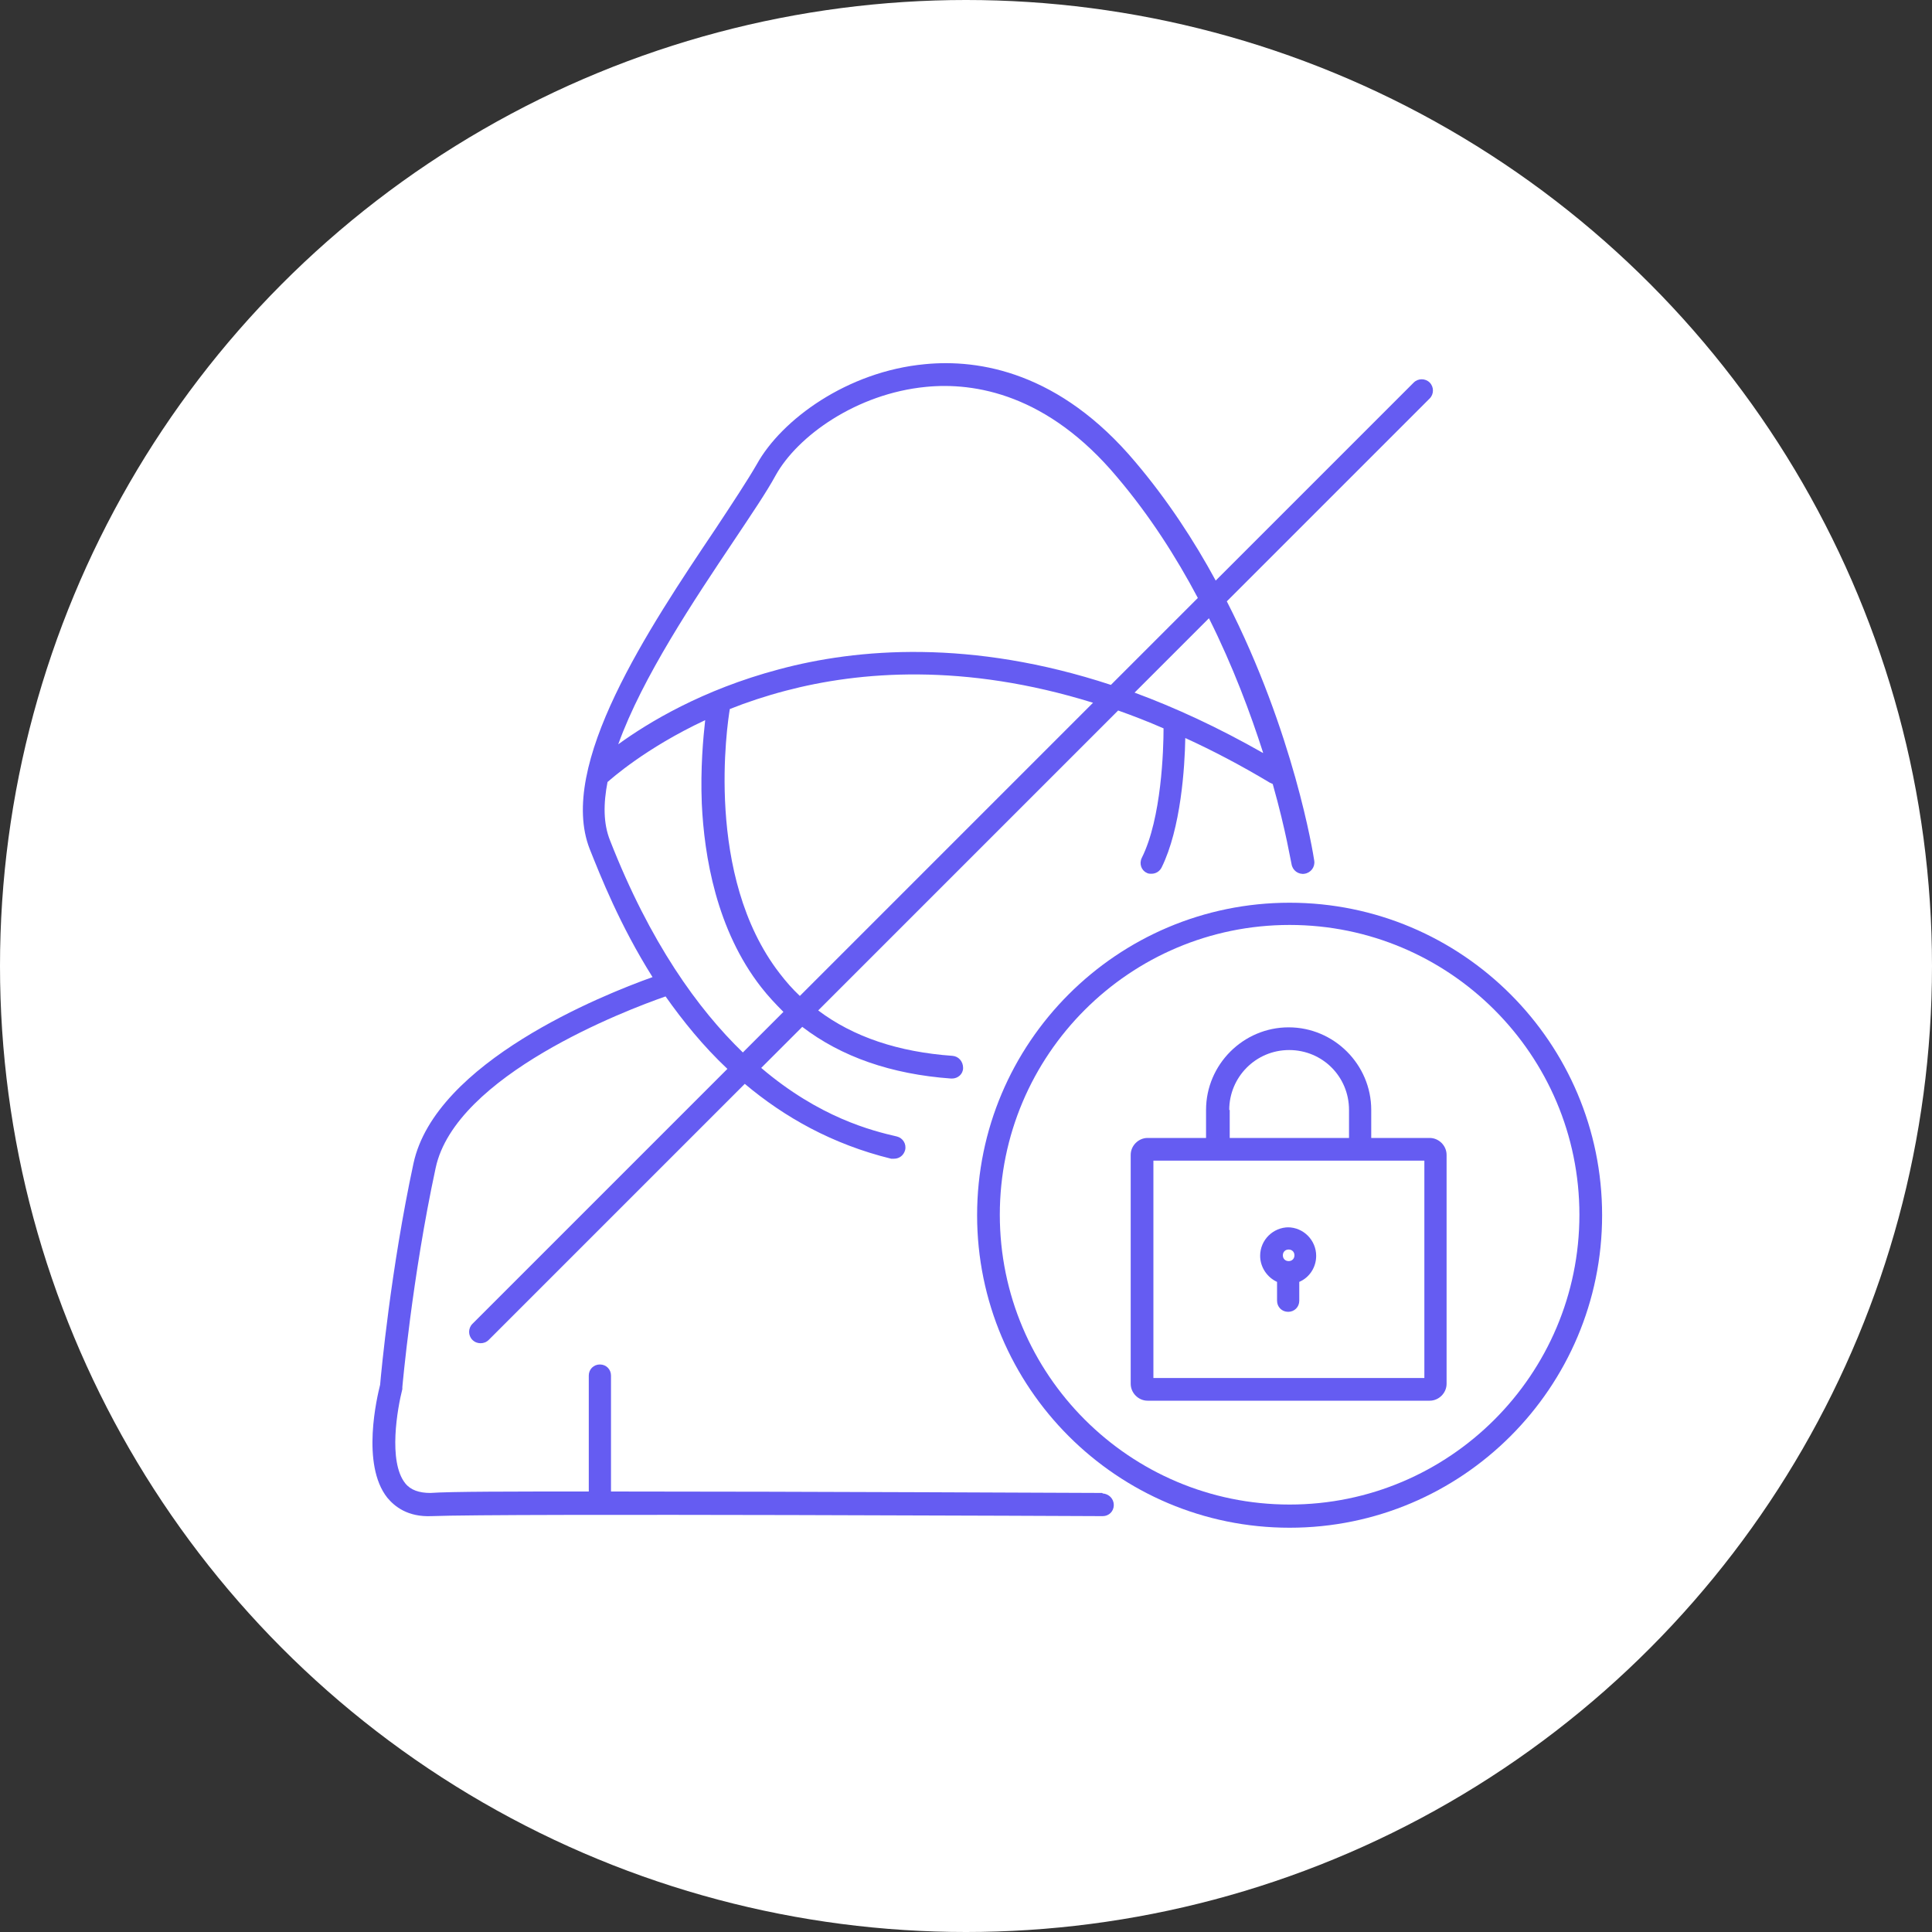
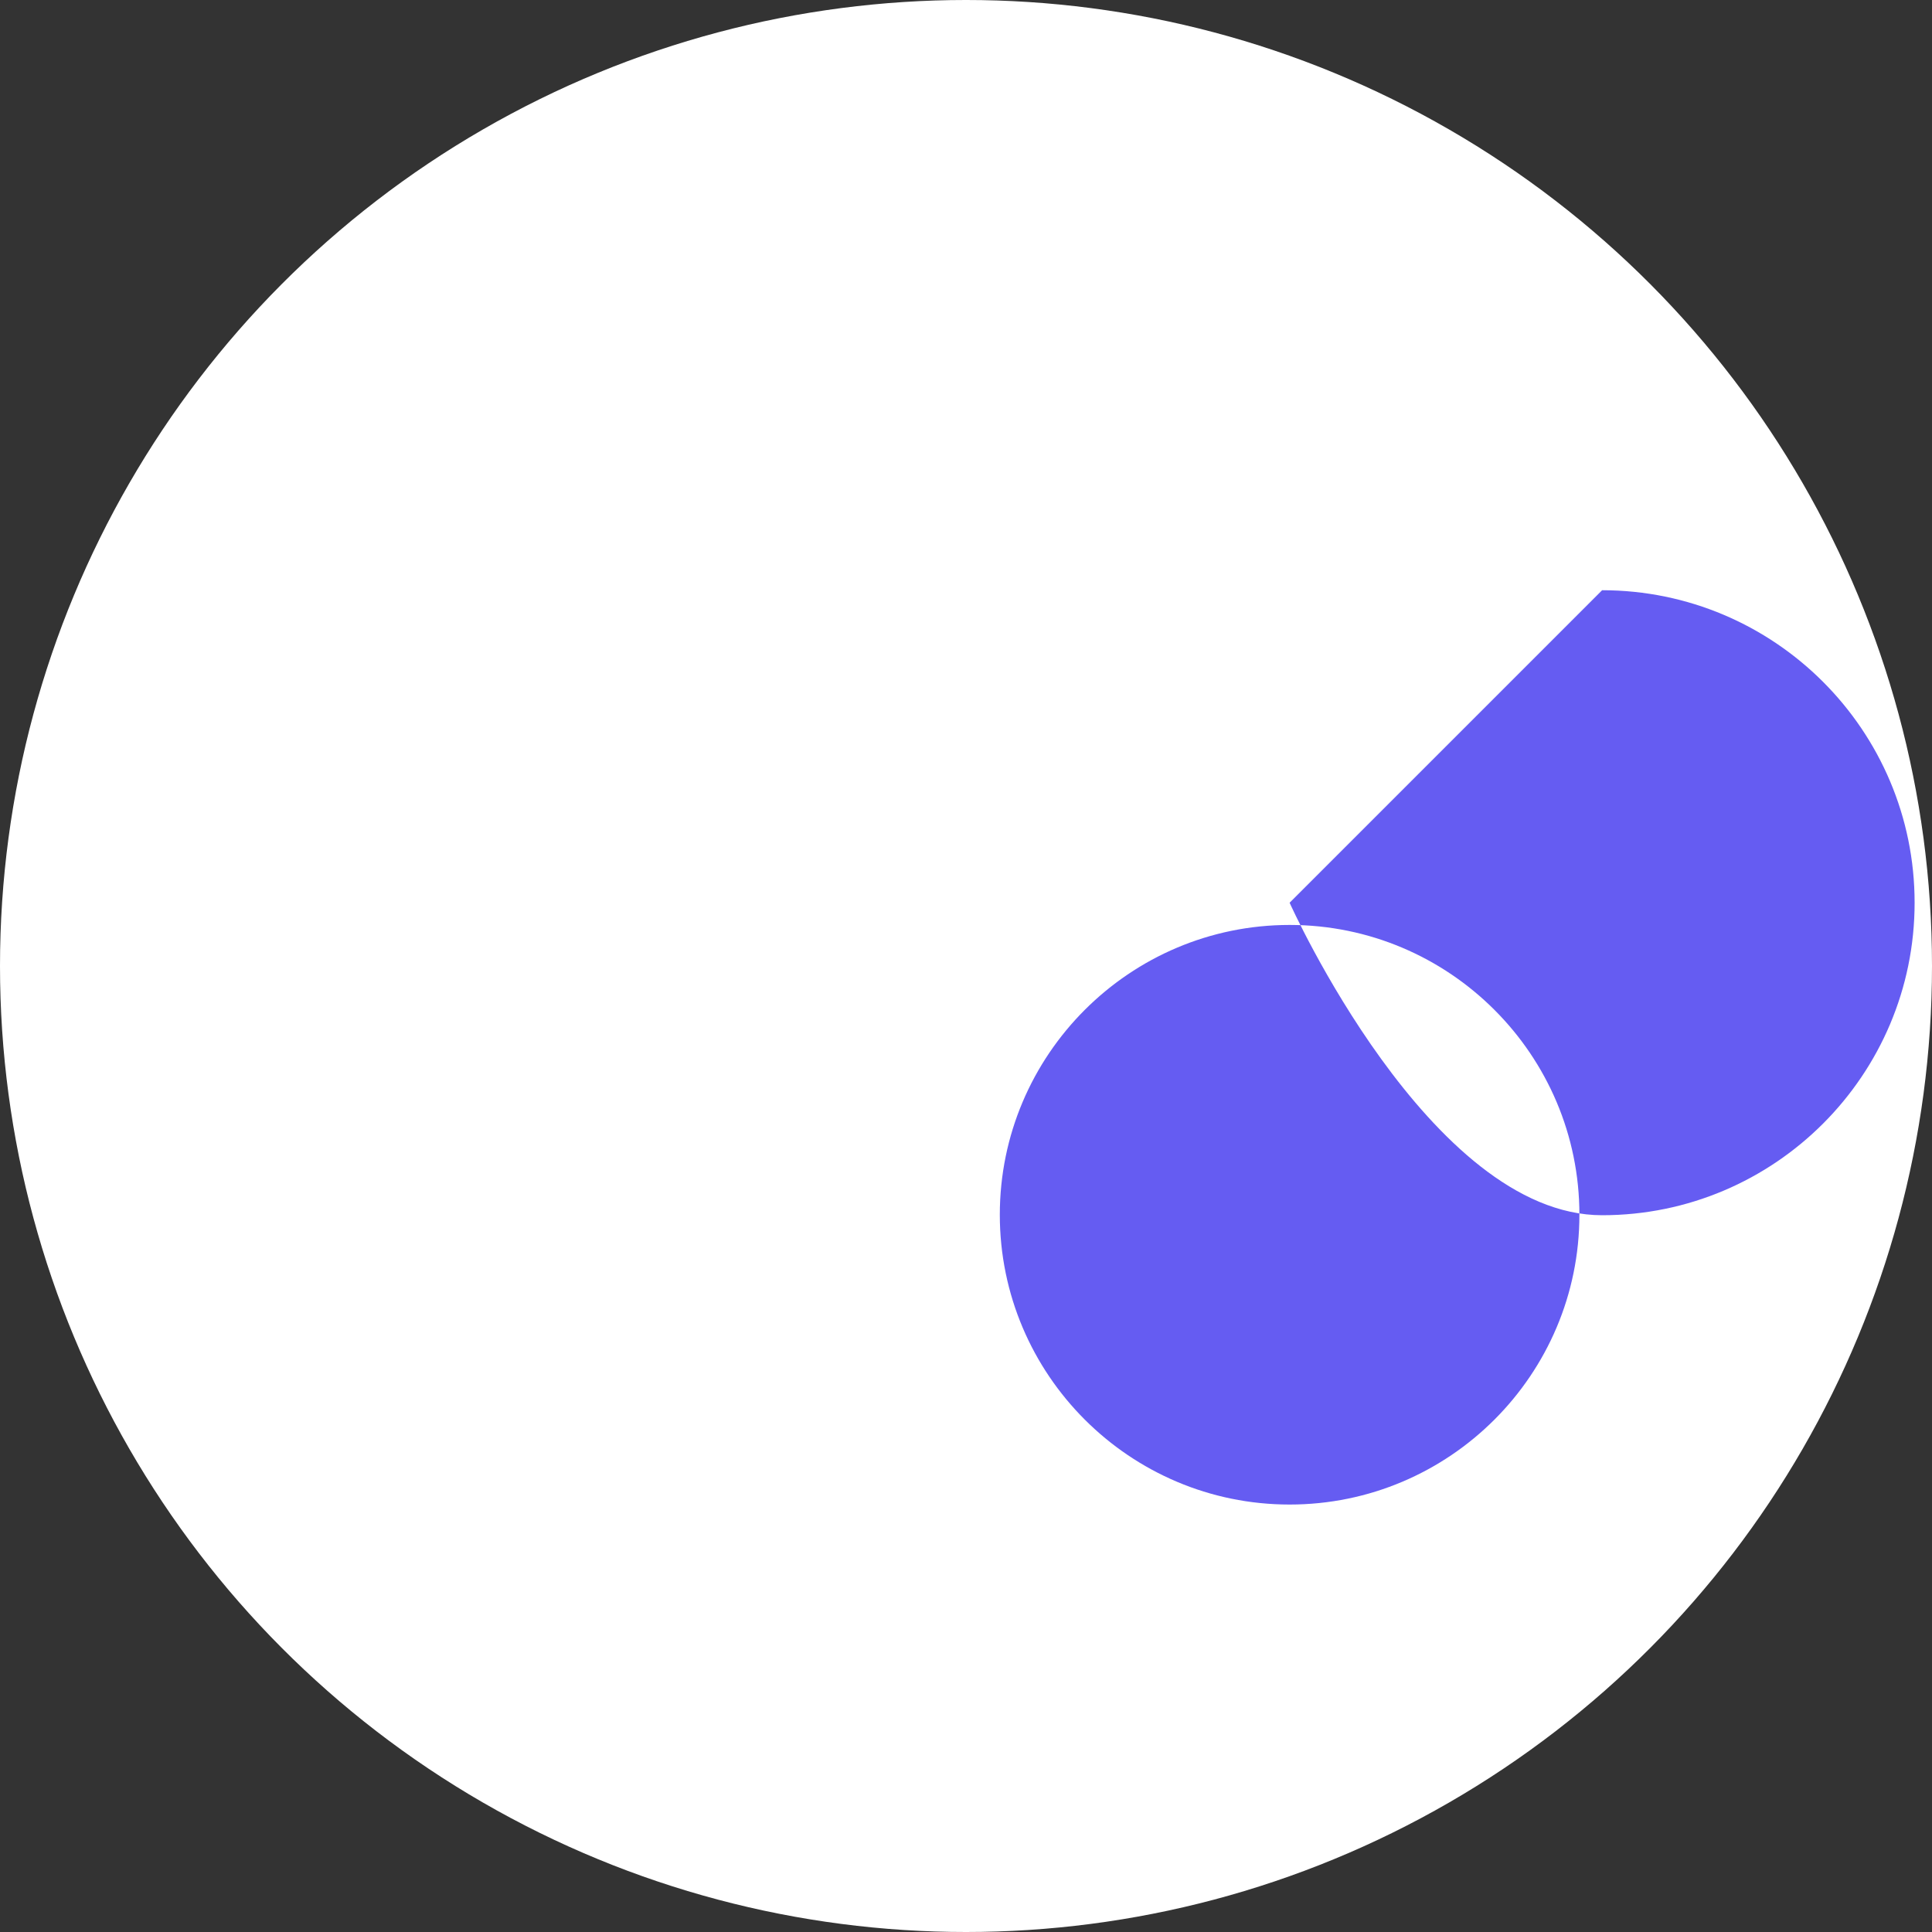
<svg xmlns="http://www.w3.org/2000/svg" id="_레이어_2" data-name="레이어 2" viewBox="0 0 40 40">
  <rect x="0" y="0" width="40" height="40" fill="#333333" stroke="none" />
  <defs>
    <style> .cls-1 { fill: #fff; } .cls-2 { fill: #655cf2; } </style>
  </defs>
  <g id="Smart_ID_Project" data-name="Smart ID Project">
    <g>
      <circle class="cls-1" cx="20" cy="20" r="20" />
      <g>
-         <path class="cls-2" d="M22.82,30.91c-.35,0-6.13-.03-10.17-.03v-2.4c0-.13-.1-.23-.23-.23s-.23.1-.23.23v2.4c-1.6,0-2.86,0-3.28.03-.23,0-.41-.06-.52-.2-.36-.45-.16-1.56-.06-1.95v-.04s.2-2.27.69-4.54c.41-1.92,3.95-3.27,4.76-3.55.36.51.78,1.03,1.28,1.5l-5.28,5.28c-.09.09-.09.24,0,.33.05.05.11.07.17.07s.12-.02.17-.07l5.3-5.3c.82.69,1.81,1.25,3.03,1.55.02,0,.04,0,.06,0,.11,0,.2-.07.23-.18.03-.13-.05-.25-.17-.28-.52-.12-1.6-.39-2.81-1.42l.85-.85c.81.62,1.84.98,3.08,1.07,0,0,.01,0,.02,0,.12,0,.23-.09.23-.22,0-.13-.09-.24-.22-.25-1.12-.08-2.05-.39-2.78-.94l6.21-6.21c.31.11.62.23.94.37,0,.43-.04,1.86-.45,2.68-.06.12-.01.26.1.31.03.02.07.02.1.02.09,0,.17-.05.21-.13.4-.81.48-2.08.49-2.68.57.26,1.16.57,1.76.93.02,0,.03.02.05.02.28.99.38,1.64.39,1.66.02.13.14.22.27.2.13-.02.22-.14.2-.27-.02-.14-.42-2.65-1.81-5.37l4.2-4.2c.09-.09.09-.24,0-.33s-.24-.09-.33,0l-4.1,4.1c-.45-.83-1-1.67-1.66-2.45-1.57-1.87-3.24-2.14-4.36-2.03-1.61.15-2.97,1.15-3.48,2.07-.19.33-.5.8-.85,1.33-1.39,2.07-3.29,4.91-2.61,6.64.22.55.62,1.57,1.3,2.65-1.04.37-4.5,1.76-4.95,3.86-.47,2.19-.67,4.34-.69,4.58-.06.24-.4,1.65.15,2.34.15.18.42.4.91.38,1.48-.06,13.78,0,13.9,0h0c.13,0,.23-.1.23-.23,0-.13-.1-.23-.23-.24ZM16.56,20.62c-.15-.14-.29-.3-.42-.47-1.56-2.02-1.08-5.17-1.03-5.47.35-.14.74-.27,1.16-.38,1.52-.4,3.69-.58,6.36.25l-6.07,6.07ZM26.15,15.59c-.93-.53-1.82-.94-2.66-1.25l1.54-1.54c.5,1,.86,1.97,1.12,2.78ZM15.19,11.2c.36-.54.68-1.01.87-1.36.45-.81,1.67-1.69,3.11-1.83,1.01-.1,2.52.15,3.96,1.87.67.79,1.22,1.65,1.67,2.5l-1.8,1.8c-2.89-.95-5.25-.76-6.88-.32-1.58.42-2.7,1.1-3.32,1.55.5-1.39,1.58-3,2.39-4.21ZM12.58,16.19c.07-.06.78-.7,2.02-1.28-.04.36-.1.99-.07,1.73.05,1.08.3,2.61,1.23,3.8.14.18.3.35.46.51l-.84.84c-.93-.9-1.92-2.27-2.75-4.39-.14-.35-.14-.76-.05-1.22Z" />
-         <path class="cls-2" d="M26.7,18.69c-3.57,0-6.47,2.9-6.47,6.47s2.9,6.47,6.47,6.47,6.47-2.9,6.47-6.47-2.9-6.47-6.47-6.47ZM26.7,31.15c-3.31,0-6-2.69-6-6s2.69-6,6-6,6,2.69,6,6-2.69,6-6,6Z" />
+         <path class="cls-2" d="M26.7,18.69s2.9,6.47,6.47,6.47,6.47-2.9,6.47-6.47-2.9-6.47-6.47-6.47ZM26.7,31.15c-3.31,0-6-2.69-6-6s2.69-6,6-6,6,2.69,6,6-2.69,6-6,6Z" />
        <path class="cls-2" d="M29.6,23.56h-1.21v-.58c0-.94-.77-1.71-1.71-1.71s-1.71.77-1.71,1.71v.58h-1.21c-.19,0-.35.16-.35.35v4.74c0,.19.16.35.35.35h5.84c.19,0,.35-.16.35-.35v-4.74c0-.19-.16-.35-.35-.35ZM25.45,22.98c0-.68.55-1.24,1.24-1.24s1.24.55,1.24,1.24v.58h-2.47v-.58ZM29.49,28.53h-5.61v-4.5h5.61v4.5Z" />
        <path class="cls-2" d="M26.68,25.41c-.32,0-.59.26-.59.59,0,.24.15.45.35.54v.39c0,.13.1.23.23.23s.23-.1.23-.23v-.39c.21-.09.35-.3.35-.54,0-.32-.26-.59-.59-.59ZM26.68,25.87c.07,0,.12.05.12.12s-.05.12-.12.12-.12-.05-.12-.12.05-.12.12-.12Z" />
      </g>
    </g>
  </g>
</svg>